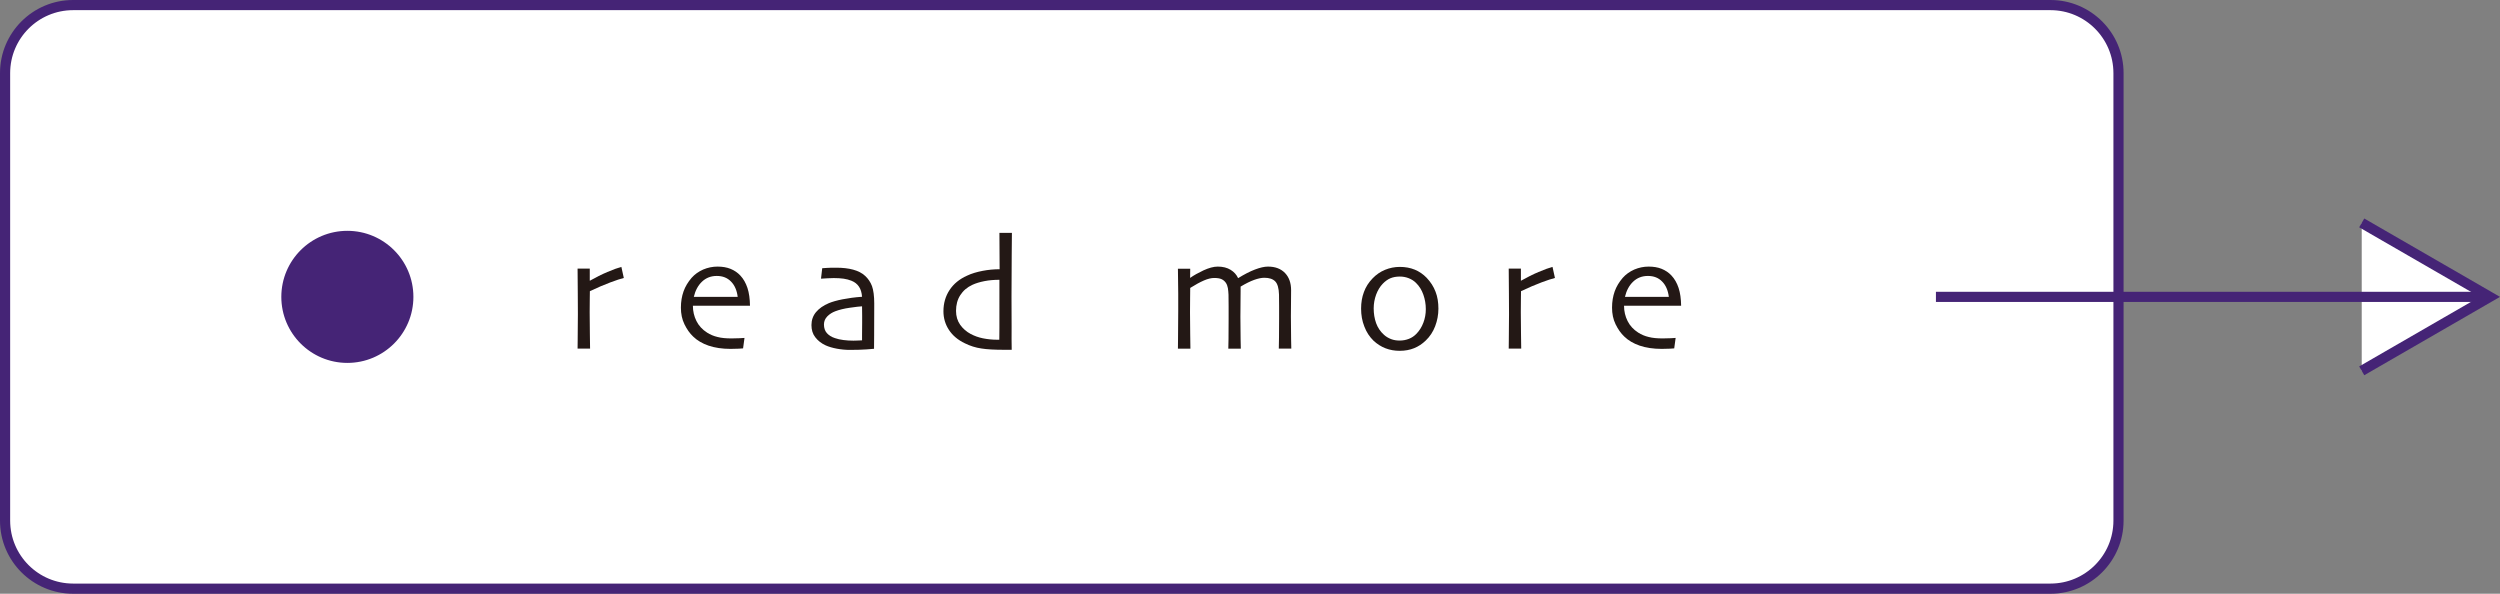
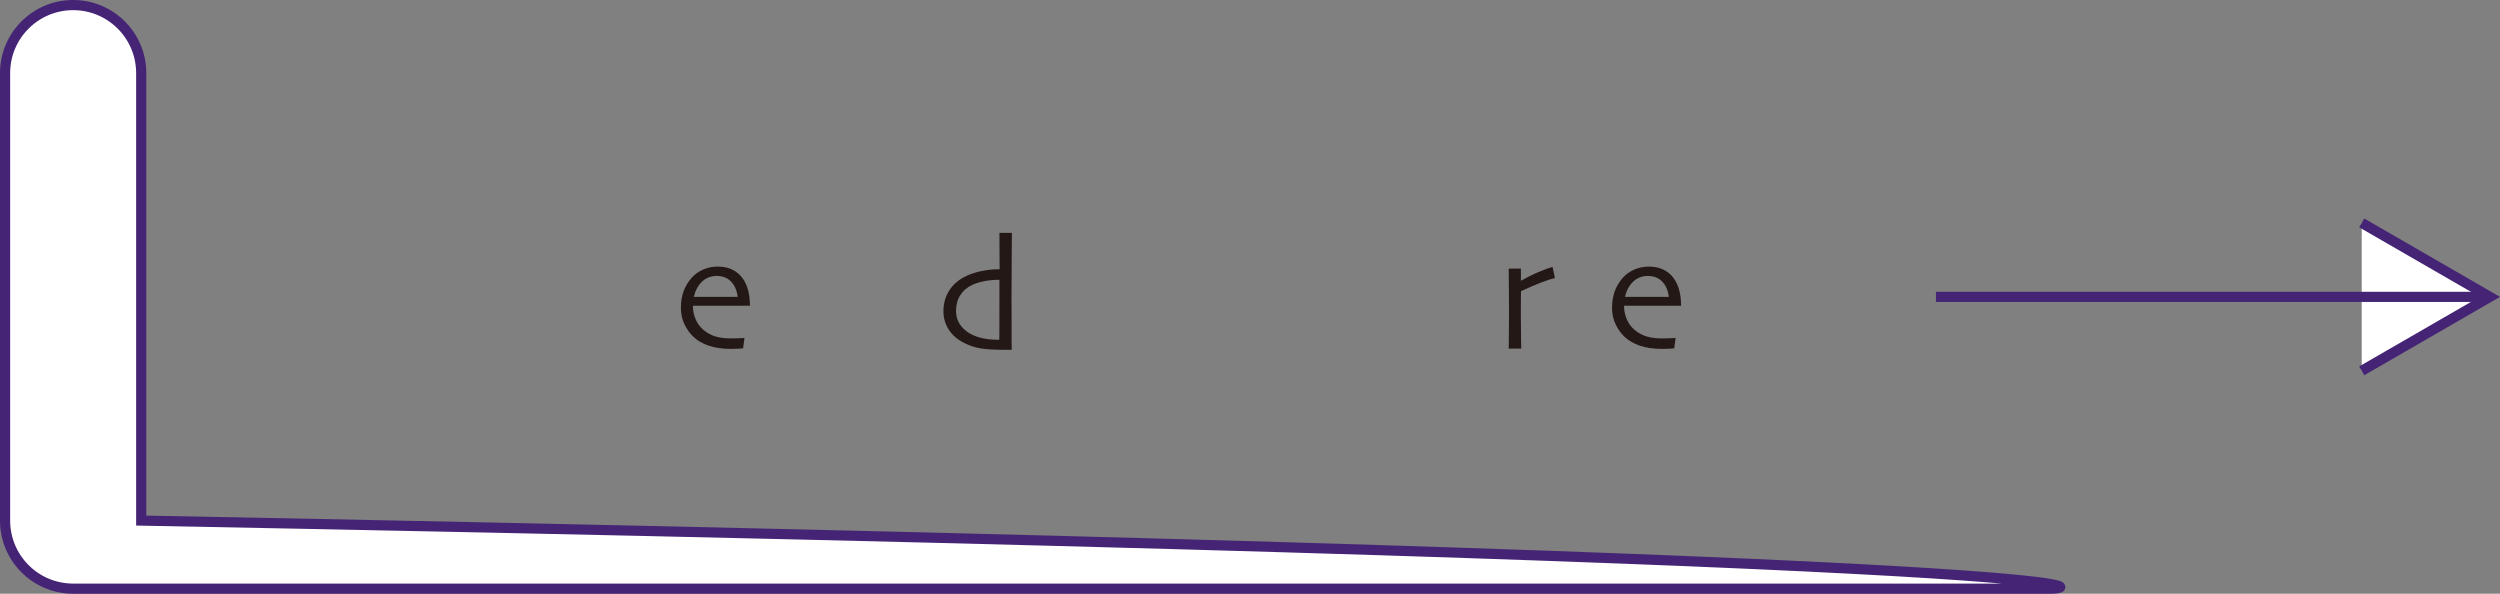
<svg xmlns="http://www.w3.org/2000/svg" version="1.1" id="レイヤー_1" x="0px" y="0px" viewBox="0 0 246.07 58.44" style="enable-background:new 0 0 246.07 58.44;" xml:space="preserve">
  <rect x="0" y="0" width="246.07" height="58.44" fill="#808080" stroke="none" />
  <style type="text/css">
	.st0{fill:#FFFFFF;stroke:#452476;stroke-miterlimit:10;}
	.st1{fill:#231815;}
	.st2{fill:#452476;stroke:#FFFFFF;stroke-miterlimit:10;}
</style>
  <g>
-     <path class="st0" d="M201.82,57.94H7.2c-3.7,0-6.7-3-6.7-6.7V7.2c0-3.7,3-6.7,6.7-6.7h194.62c3.7,0,6.7,3,6.7,6.7v44.04   C208.52,54.94,205.52,57.94,201.82,57.94z" />
+     <path class="st0" d="M201.82,57.94H7.2c-3.7,0-6.7-3-6.7-6.7V7.2c0-3.7,3-6.7,6.7-6.7c3.7,0,6.7,3,6.7,6.7v44.04   C208.52,54.94,205.52,57.94,201.82,57.94z" />
    <g>
      <g>
-         <path class="st1" d="M61.4,27.36c-0.29,0.07-0.72,0.21-1.31,0.43c-0.59,0.22-1.27,0.51-2.03,0.87c0,0.06,0,0.32-0.01,0.78     c0,0.46-0.01,0.9-0.01,1.29c0,0.61,0.01,1.34,0.02,2.18c0.01,0.84,0.02,1.31,0.02,1.4h-1.23c0-0.09,0-0.38,0.01-0.87     c0.01-0.49,0.02-1.33,0.02-2.53c0-0.48,0-1.16-0.01-2.02c0-0.87-0.01-1.68-0.02-2.45h1.2v1.18l0.01,0.01     c0.59-0.33,1.16-0.62,1.73-0.86s1.03-0.41,1.37-0.5L61.4,27.36z" />
        <path class="st1" d="M73.82,30.09H68.2c0,0.55,0.12,1.05,0.35,1.51c0.23,0.46,0.58,0.84,1.05,1.14c0.3,0.19,0.64,0.34,1.03,0.43     c0.38,0.1,0.84,0.14,1.38,0.14c0.3,0,0.57-0.01,0.81-0.02c0.25-0.02,0.4-0.03,0.46-0.03l-0.14,1.03     c-0.04,0.01-0.18,0.01-0.41,0.03c-0.23,0.01-0.51,0.02-0.82,0.02c-0.83,0-1.55-0.11-2.17-0.32c-0.61-0.21-1.12-0.51-1.51-0.89     c-0.34-0.32-0.62-0.72-0.86-1.21c-0.24-0.49-0.35-1.04-0.35-1.64c0-0.59,0.09-1.12,0.26-1.6s0.44-0.92,0.79-1.33     c0.31-0.35,0.69-0.62,1.14-0.82c0.45-0.19,0.92-0.29,1.41-0.29c0.48,0,0.91,0.07,1.28,0.22c0.37,0.15,0.7,0.37,0.97,0.66     c0.31,0.33,0.54,0.74,0.7,1.22C73.73,28.83,73.81,29.41,73.82,30.09z M72.61,29.22c-0.08-0.64-0.3-1.15-0.66-1.51     c-0.36-0.37-0.82-0.55-1.4-0.55s-1.06,0.19-1.45,0.56s-0.66,0.87-0.81,1.5H72.61z" />
-         <path class="st1" d="M86.05,29.88c0,1.29,0,2.33-0.01,3.14c0,0.81-0.01,1.24-0.01,1.31c-0.05,0-0.29,0.02-0.72,0.06     c-0.43,0.03-0.98,0.05-1.66,0.05c-0.42,0-0.85-0.04-1.28-0.12c-0.43-0.08-0.8-0.19-1.11-0.33c-0.41-0.19-0.75-0.45-1.01-0.79     c-0.26-0.33-0.38-0.73-0.38-1.2c0-0.49,0.15-0.92,0.45-1.28c0.3-0.36,0.72-0.65,1.26-0.88c0.34-0.14,0.79-0.27,1.35-0.38     c0.56-0.11,1.2-0.2,1.92-0.25c-0.03-0.4-0.13-0.74-0.3-0.99c-0.17-0.26-0.42-0.46-0.75-0.59c-0.23-0.09-0.48-0.16-0.76-0.2     c-0.28-0.04-0.61-0.06-0.98-0.06c-0.23,0-0.43,0.01-0.59,0.02c-0.16,0.01-0.38,0.02-0.66,0.04l0.12-1.03     c0.08,0,0.23-0.01,0.46-0.03s0.54-0.02,0.94-0.02c0.61,0,1.16,0.06,1.64,0.19c0.48,0.13,0.88,0.33,1.19,0.62     c0.29,0.27,0.52,0.6,0.67,1C85.97,28.55,86.05,29.13,86.05,29.88z M84.86,31.75c0-0.18,0-0.4,0-0.67s0-0.58-0.01-0.93     c-0.23,0.01-0.63,0.06-1.2,0.14c-0.57,0.08-1.05,0.2-1.44,0.35c-0.29,0.11-0.55,0.27-0.77,0.49c-0.22,0.22-0.34,0.49-0.34,0.81     c0,0.35,0.1,0.64,0.29,0.85c0.19,0.21,0.45,0.38,0.79,0.49c0.25,0.09,0.53,0.15,0.84,0.19c0.31,0.04,0.63,0.06,0.98,0.06     c0.1,0,0.23,0,0.38-0.01c0.15,0,0.31-0.01,0.47-0.02c0-0.04,0-0.21,0-0.51C84.86,32.68,84.86,32.27,84.86,31.75z" />
        <path class="st1" d="M99.58,34.43c-0.03,0-0.13,0-0.29,0c-0.17,0-0.3,0-0.4,0c-0.98,0-1.75-0.04-2.3-0.13     c-0.55-0.08-1.1-0.25-1.62-0.51c-0.69-0.33-1.21-0.77-1.57-1.32c-0.36-0.55-0.54-1.16-0.54-1.83c0-0.79,0.2-1.48,0.6-2.09     c0.4-0.61,0.97-1.08,1.73-1.42c0.44-0.21,0.95-0.36,1.52-0.47c0.57-0.11,1.13-0.16,1.68-0.16l-0.02-3.58h1.23     c0,0.1,0,0.83-0.02,2.18c-0.01,1.35-0.02,2.71-0.02,4.09c0,1.09,0,2.08,0.01,2.96C99.56,33.03,99.57,33.79,99.58,34.43z      M98.37,28.97c0-0.21,0-0.43,0-0.68s0-0.5,0-0.75c-0.52,0-1.01,0.04-1.47,0.13c-0.46,0.09-0.85,0.21-1.18,0.36     c-0.52,0.24-0.92,0.58-1.2,1.02C94.24,29.48,94.1,30,94.1,30.6c0,0.53,0.14,0.99,0.41,1.37c0.27,0.38,0.62,0.68,1.03,0.9     c0.36,0.19,0.76,0.34,1.21,0.43s0.92,0.14,1.41,0.14c0.04,0,0.07,0,0.1,0s0.07,0,0.1,0c0-0.05,0-0.43,0.01-1.16     C98.37,31.56,98.37,30.45,98.37,28.97z" />
-         <path class="st1" d="M127.1,34.31h-1.23c0-0.06,0.01-0.42,0.02-1.09c0.01-0.67,0.01-1.3,0.01-1.89c0-0.23,0-0.62,0-1.15     c0-0.53-0.01-0.93-0.01-1.19c-0.02-0.62-0.14-1.05-0.37-1.29c-0.23-0.24-0.59-0.36-1.07-0.36c-0.29,0-0.62,0.07-1.01,0.21     c-0.39,0.14-0.83,0.36-1.33,0.66c0,0.03,0,0.08,0,0.16c0,0.08,0,0.18,0,0.3c0,0.42,0,0.84-0.01,1.28c0,0.43-0.01,0.85-0.01,1.24     c0,0.86,0.01,1.58,0.02,2.17c0.01,0.58,0.02,0.9,0.02,0.96h-1.23c0-0.06,0-0.37,0.02-0.94c0.01-0.57,0.01-1.24,0.01-2.02     c0-0.26,0-0.65,0-1.18c0-0.53-0.01-0.91-0.01-1.16c-0.01-0.23-0.03-0.45-0.06-0.65c-0.04-0.21-0.1-0.38-0.2-0.53     c-0.11-0.16-0.25-0.28-0.42-0.36c-0.17-0.08-0.41-0.12-0.73-0.12c-0.29,0-0.63,0.08-1.02,0.25s-0.83,0.41-1.34,0.73     c0,0.09,0,0.42-0.01,0.99c0,0.57-0.01,1.04-0.01,1.4c0,0.62,0.01,1.35,0.02,2.22c0.01,0.86,0.02,1.32,0.02,1.37h-1.23     c0-0.04,0-0.34,0.01-0.91c0.01-0.56,0.02-1.49,0.02-2.79c0-0.42,0-1,0-1.72c0-0.72-0.01-1.54-0.03-2.45h1.21l-0.01,0.89     l0.01,0.01c0.35-0.25,0.78-0.49,1.31-0.74c0.53-0.24,0.99-0.37,1.4-0.37c0.51,0,0.93,0.11,1.27,0.32     c0.34,0.21,0.58,0.48,0.73,0.81h0.02c0.6-0.37,1.14-0.65,1.64-0.84c0.5-0.19,0.93-0.29,1.28-0.29c0.72,0,1.27,0.21,1.68,0.63     c0.4,0.42,0.6,0.98,0.6,1.69c0,0.55,0,1.01-0.01,1.39c-0.01,0.38-0.01,0.77-0.01,1.19c0,0.87,0.01,1.61,0.02,2.21     C127.09,33.95,127.1,34.27,127.1,34.31z" />
-         <path class="st1" d="M141.58,30.38c0,0.6-0.11,1.18-0.32,1.73c-0.21,0.55-0.52,1.02-0.93,1.41c-0.34,0.33-0.72,0.58-1.14,0.75     c-0.42,0.17-0.89,0.26-1.42,0.26c-0.5,0-0.96-0.08-1.4-0.25c-0.44-0.17-0.82-0.42-1.17-0.74c-0.39-0.38-0.7-0.84-0.91-1.4     c-0.22-0.55-0.32-1.14-0.32-1.76c0-0.6,0.09-1.14,0.28-1.64c0.18-0.5,0.47-0.95,0.86-1.35c0.35-0.36,0.75-0.64,1.21-0.83     s0.95-0.29,1.46-0.29c0.54,0,1.03,0.09,1.47,0.27c0.44,0.18,0.83,0.45,1.17,0.8c0.39,0.41,0.69,0.87,0.88,1.38     C141.49,29.2,141.58,29.77,141.58,30.38z M140.34,30.43c0-0.49-0.08-0.96-0.24-1.42c-0.16-0.46-0.4-0.85-0.73-1.17     c-0.2-0.2-0.44-0.35-0.72-0.46c-0.28-0.11-0.57-0.16-0.87-0.16c-0.36,0-0.67,0.06-0.93,0.17c-0.26,0.11-0.51,0.29-0.75,0.54     c-0.27,0.28-0.49,0.64-0.65,1.07c-0.16,0.44-0.24,0.89-0.24,1.35c0,0.53,0.08,1.01,0.24,1.46c0.16,0.44,0.42,0.83,0.78,1.15     c0.2,0.18,0.44,0.32,0.7,0.42c0.26,0.1,0.54,0.14,0.84,0.14c0.33,0,0.63-0.06,0.91-0.17c0.28-0.11,0.53-0.28,0.74-0.5     c0.29-0.3,0.52-0.66,0.68-1.09C140.26,31.34,140.34,30.9,140.34,30.43z" />
        <path class="st1" d="M153.05,27.36c-0.29,0.07-0.72,0.21-1.31,0.43c-0.59,0.22-1.27,0.51-2.03,0.87c0,0.06,0,0.32-0.01,0.78     c0,0.46-0.01,0.9-0.01,1.29c0,0.61,0.01,1.34,0.02,2.18c0.01,0.84,0.02,1.31,0.02,1.4h-1.23c0-0.09,0-0.38,0.01-0.87     c0.01-0.49,0.02-1.33,0.02-2.53c0-0.48,0-1.16-0.01-2.02c0-0.87-0.01-1.68-0.02-2.45h1.2v1.18l0.01,0.01     c0.59-0.33,1.16-0.62,1.73-0.86s1.03-0.41,1.37-0.5L153.05,27.36z" />
        <path class="st1" d="M165.47,30.09h-5.62c0,0.55,0.12,1.05,0.35,1.51c0.23,0.46,0.58,0.84,1.05,1.14     c0.3,0.19,0.64,0.34,1.03,0.43c0.38,0.1,0.84,0.14,1.38,0.14c0.3,0,0.57-0.01,0.81-0.02c0.25-0.02,0.4-0.03,0.46-0.03l-0.14,1.03     c-0.04,0.01-0.18,0.01-0.41,0.03c-0.23,0.01-0.51,0.02-0.82,0.02c-0.83,0-1.55-0.11-2.17-0.32c-0.61-0.21-1.12-0.51-1.51-0.89     c-0.34-0.32-0.62-0.72-0.86-1.21c-0.24-0.49-0.35-1.04-0.35-1.64c0-0.59,0.09-1.12,0.26-1.6s0.44-0.92,0.79-1.33     c0.31-0.35,0.69-0.62,1.14-0.82c0.45-0.19,0.92-0.29,1.41-0.29c0.48,0,0.91,0.07,1.28,0.22c0.37,0.15,0.7,0.37,0.97,0.66     c0.31,0.33,0.54,0.74,0.7,1.22C165.38,28.83,165.46,29.41,165.47,30.09z M164.26,29.22c-0.08-0.64-0.3-1.15-0.66-1.51     c-0.36-0.37-0.82-0.55-1.4-0.55s-1.06,0.19-1.45,0.56s-0.66,0.87-0.81,1.5H164.26z" />
      </g>
    </g>
-     <circle class="st2" cx="34.19" cy="29.22" r="7" />
    <g>
      <polyline class="st0" points="232.46,21.94 245.07,29.22 232.46,36.5   " />
      <line class="st0" x1="190.55" y1="29.22" x2="245.07" y2="29.22" />
    </g>
  </g>
</svg>